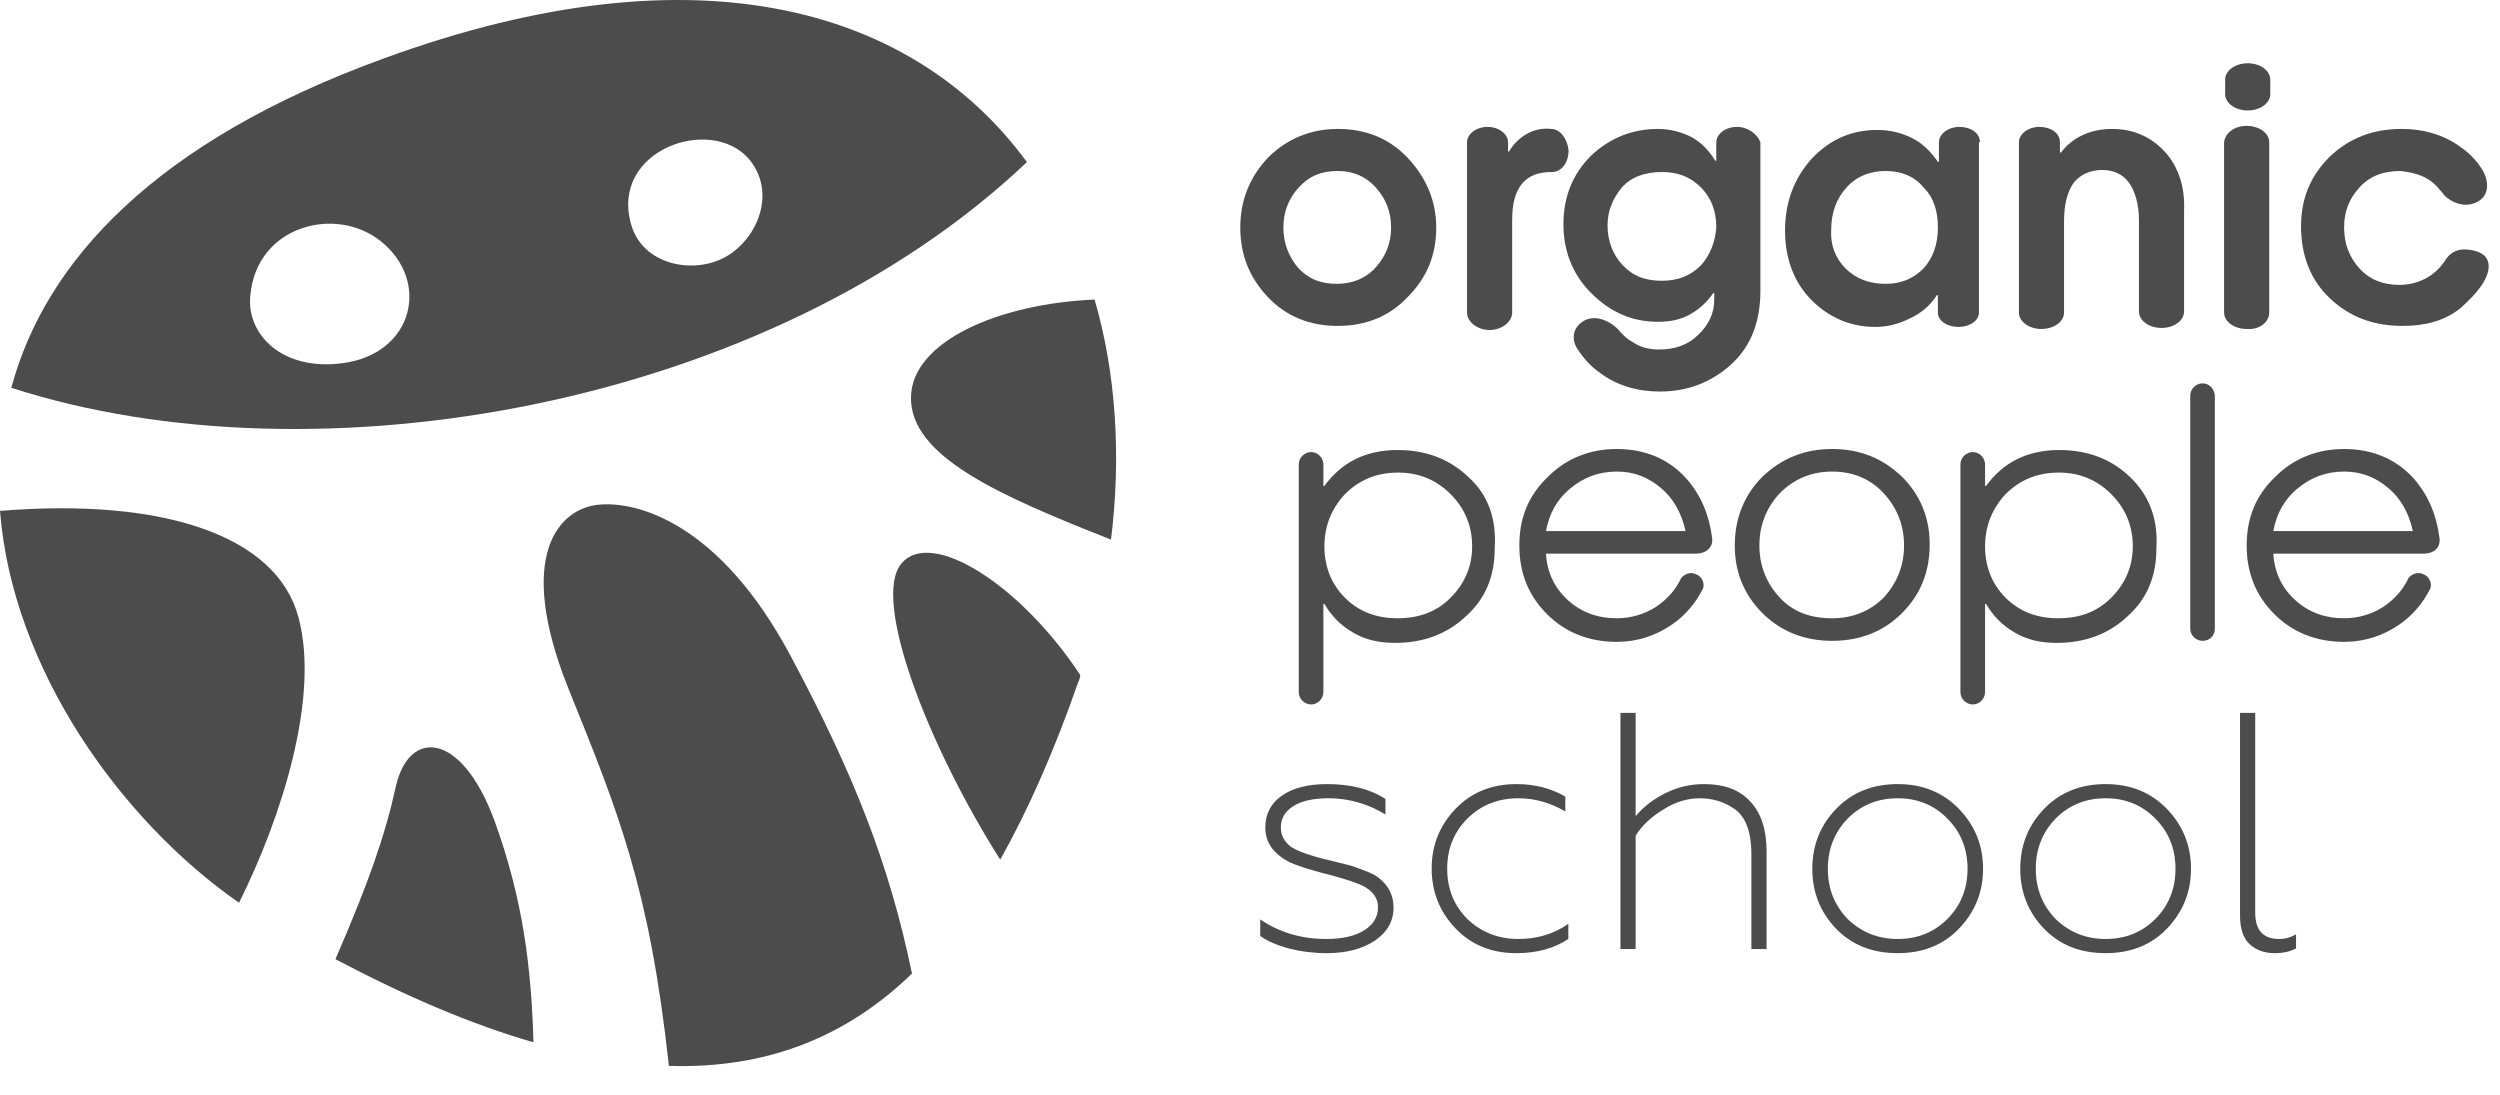
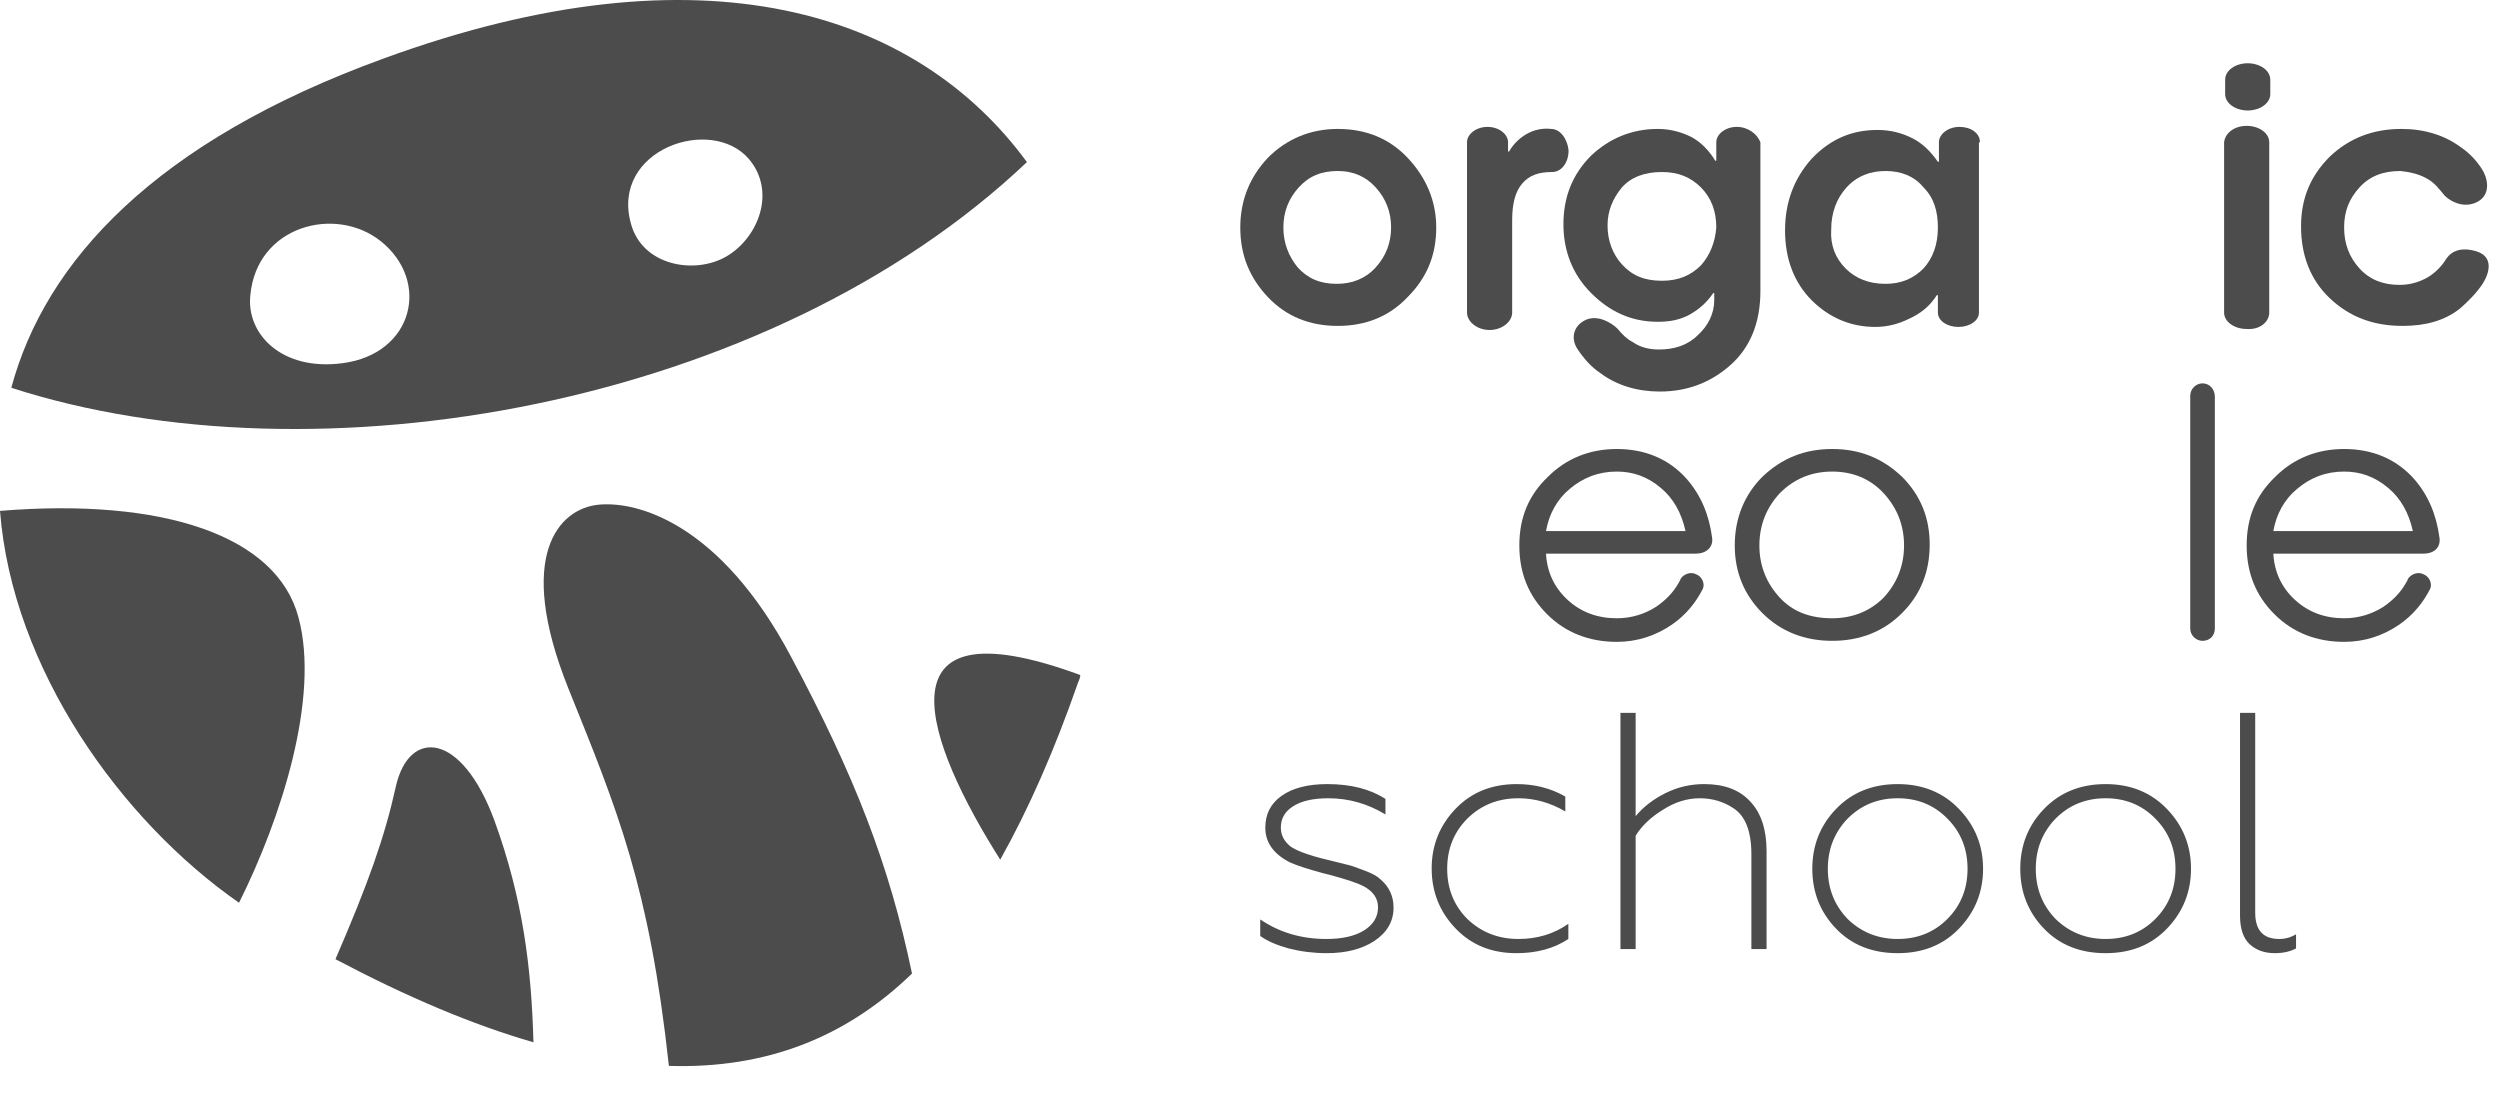
<svg xmlns="http://www.w3.org/2000/svg" width="105" height="46" viewBox="0 0 105 46" fill="none">
  <g clip-path="url(#clip0_2152_9)">
    <path d="M55.722 40.033C55.174 40.033 54.641 39.966 54.121 39.834C53.611 39.692 53.214 39.518 52.93 39.31V38.615C53.733 39.163 54.659 39.437 55.708 39.437C56.37 39.437 56.894 39.319 57.282 39.083C57.678 38.837 57.877 38.511 57.877 38.105C57.877 37.727 57.669 37.429 57.253 37.212C57.017 37.089 56.549 36.933 55.85 36.744L55.566 36.673C54.933 36.503 54.471 36.352 54.178 36.22C53.488 35.87 53.143 35.384 53.143 34.76C53.143 34.193 53.37 33.749 53.823 33.428C54.286 33.097 54.929 32.932 55.751 32.932C56.733 32.932 57.546 33.14 58.189 33.555V34.207C57.442 33.754 56.644 33.527 55.793 33.527C55.151 33.527 54.655 33.64 54.305 33.867C53.965 34.084 53.795 34.382 53.795 34.76C53.795 35.072 53.932 35.337 54.206 35.554C54.31 35.629 54.471 35.71 54.688 35.795C55.009 35.918 55.397 36.031 55.85 36.135L56.644 36.333C56.767 36.362 56.998 36.442 57.338 36.574C57.641 36.688 57.853 36.806 57.976 36.929C58.344 37.24 58.529 37.637 58.529 38.119C58.529 38.696 58.26 39.163 57.721 39.522C57.201 39.862 56.535 40.033 55.722 40.033ZM63.688 40.033C62.648 40.033 61.798 39.688 61.137 38.998C60.466 38.299 60.13 37.458 60.13 36.475C60.13 35.502 60.466 34.666 61.137 33.966C61.798 33.277 62.653 32.932 63.702 32.932C64.458 32.932 65.138 33.106 65.743 33.456V34.08C65.11 33.711 64.453 33.527 63.773 33.527C62.922 33.527 62.209 33.81 61.633 34.377C61.066 34.944 60.782 35.648 60.782 36.489C60.782 37.33 61.066 38.034 61.633 38.601C62.218 39.158 62.932 39.437 63.773 39.437C64.567 39.437 65.266 39.225 65.871 38.8V39.437C65.275 39.834 64.548 40.033 63.688 40.033ZM68.697 35.1V39.862H68.059V29.941H68.697V34.278C69.018 33.891 69.434 33.569 69.944 33.314C70.454 33.059 70.998 32.932 71.574 32.932C72.424 32.932 73.072 33.177 73.516 33.669C73.969 34.151 74.196 34.845 74.196 35.752V39.862H73.558V35.88C73.558 34.907 73.303 34.259 72.793 33.938C72.377 33.664 71.909 33.527 71.39 33.527C70.861 33.527 70.346 33.688 69.845 34.009C69.335 34.321 68.952 34.684 68.697 35.1ZM77.605 38.601C78.181 39.158 78.881 39.437 79.703 39.437C80.534 39.437 81.229 39.158 81.786 38.601C82.353 38.034 82.637 37.33 82.637 36.489C82.637 35.648 82.353 34.944 81.786 34.377C81.229 33.81 80.534 33.527 79.703 33.527C78.871 33.527 78.172 33.81 77.605 34.377C77.048 34.954 76.769 35.658 76.769 36.489C76.769 37.321 77.048 38.025 77.605 38.601ZM82.282 38.998C81.621 39.688 80.761 40.033 79.703 40.033C78.635 40.033 77.77 39.688 77.109 38.998C76.448 38.308 76.117 37.472 76.117 36.489C76.117 35.507 76.448 34.67 77.109 33.981C77.78 33.281 78.644 32.932 79.703 32.932C80.752 32.932 81.611 33.281 82.282 33.981C82.953 34.68 83.289 35.516 83.289 36.489C83.289 37.462 82.953 38.299 82.282 38.998ZM86.339 38.601C86.915 39.158 87.615 39.437 88.436 39.437C89.268 39.437 89.963 39.158 90.52 38.601C91.087 38.034 91.37 37.33 91.37 36.489C91.37 35.648 91.087 34.944 90.52 34.377C89.963 33.81 89.268 33.527 88.436 33.527C87.605 33.527 86.906 33.81 86.339 34.377C85.781 34.954 85.503 35.658 85.503 36.489C85.503 37.321 85.781 38.025 86.339 38.601ZM91.016 38.998C90.355 39.688 89.495 40.033 88.436 40.033C87.369 40.033 86.504 39.688 85.843 38.998C85.181 38.308 84.851 37.472 84.851 36.489C84.851 35.507 85.181 34.67 85.843 33.981C86.514 33.281 87.378 32.932 88.436 32.932C89.485 32.932 90.345 33.281 91.016 33.981C91.687 34.68 92.022 35.516 92.022 36.489C92.022 37.462 91.687 38.299 91.016 38.998ZM95.541 40.033C95.106 40.033 94.751 39.905 94.478 39.65C94.213 39.395 94.081 38.998 94.081 38.459V29.941H94.719V38.332C94.719 39.069 95.053 39.437 95.725 39.437C95.98 39.437 96.216 39.371 96.434 39.239V39.834C96.187 39.966 95.89 40.033 95.541 40.033Z" fill="#4C4C4C" />
    <path d="M10.039 37.916C11.806 34.383 13.443 29.299 12.538 25.938C11.633 22.491 6.851 20.897 0 21.457C0.517 28.093 5.084 34.469 10.039 37.916Z" fill="#4C4C4C" />
    <path d="M38.304 40.889C37.356 36.322 35.891 32.574 33.22 27.576C30.247 21.974 26.757 21.027 25.12 21.199C23.482 21.371 21.63 23.31 23.87 28.911C25.938 34.039 27.274 37.227 28.093 44.767C32.186 44.897 35.547 43.561 38.304 40.889Z" fill="#4C4C4C" />
    <path d="M43.131 6.808C32.273 17.105 13.272 20.423 0.475 16.287C1.897 10.987 6.507 5.946 16.115 2.456C29.558 -2.456 38.52 0.517 43.131 6.808ZM14.392 15.253C17.365 14.865 18.097 11.806 15.986 10.125C14.09 8.617 10.773 9.479 10.514 12.409C10.342 14.003 11.807 15.597 14.392 15.253ZM30.506 10.772C31.842 9.996 32.618 8.057 31.454 6.678C29.86 4.826 25.637 6.291 26.499 9.393C26.973 11.159 29.171 11.547 30.506 10.772Z" fill="#4C4C4C" />
-     <path d="M45.284 28.652C45.328 28.566 45.371 28.437 45.371 28.351C42.871 24.559 39.123 22.189 37.873 23.654C36.581 25.119 38.951 31.281 42.01 36.106C43.216 33.952 44.293 31.496 45.284 28.652Z" fill="#4C4C4C" />
-     <path d="M38.261 16.675C38.218 19.174 41.966 20.811 46.663 22.664C47.094 19.174 46.878 15.684 45.973 12.582C41.923 12.754 38.304 14.348 38.261 16.675Z" fill="#4C4C4C" />
+     <path d="M45.284 28.652C45.328 28.566 45.371 28.437 45.371 28.351C36.581 25.119 38.951 31.281 42.01 36.106C43.216 33.952 44.293 31.496 45.284 28.652Z" fill="#4C4C4C" />
    <path d="M22.405 43.776C22.319 40.674 21.974 37.787 20.768 34.469C19.389 30.721 17.192 30.592 16.632 33.005C16.158 35.159 15.468 37.098 14.089 40.286C17.106 41.88 19.863 43.044 22.405 43.776Z" fill="#4C4C4C" />
    <path d="M56.185 5.415C57.349 5.415 58.34 5.803 59.115 6.622C59.891 7.441 60.322 8.431 60.322 9.552C60.322 10.715 59.934 11.663 59.115 12.482C58.34 13.3 57.349 13.688 56.185 13.688C55.022 13.688 54.031 13.3 53.255 12.482C52.48 11.663 52.092 10.715 52.092 9.552C52.092 8.431 52.48 7.441 53.255 6.622C54.031 5.846 55.022 5.415 56.185 5.415ZM56.185 7.182C55.496 7.182 54.979 7.397 54.548 7.871C54.117 8.345 53.902 8.905 53.902 9.552C53.902 10.198 54.117 10.758 54.505 11.232C54.936 11.706 55.453 11.921 56.142 11.921C56.788 11.921 57.349 11.706 57.779 11.232C58.21 10.758 58.426 10.198 58.426 9.552C58.426 8.905 58.21 8.345 57.779 7.871C57.392 7.441 56.875 7.182 56.185 7.182Z" fill="#4C4C4C" />
    <path d="M102.675 10.974C102.848 10.672 103.193 10.327 103.968 10.543C104.744 10.758 104.571 11.448 104.27 11.921C104.011 12.309 103.666 12.654 103.322 12.956C102.675 13.473 101.857 13.688 100.909 13.688C99.659 13.688 98.669 13.3 97.85 12.525C97.031 11.749 96.644 10.715 96.644 9.509C96.644 8.345 97.031 7.397 97.85 6.579C98.669 5.803 99.659 5.415 100.865 5.415C101.813 5.415 102.675 5.674 103.364 6.191C103.752 6.45 104.097 6.837 104.313 7.225C104.528 7.656 104.571 8.259 103.968 8.518C103.451 8.733 102.934 8.475 102.675 8.216C102.46 7.958 102.245 7.656 101.9 7.484C101.598 7.311 101.21 7.225 100.823 7.182C100.09 7.182 99.53 7.397 99.099 7.871C98.669 8.345 98.453 8.862 98.453 9.552C98.453 10.241 98.669 10.801 99.099 11.275C99.53 11.749 100.09 11.965 100.78 11.965C101.168 11.965 101.512 11.878 101.857 11.706C102.201 11.534 102.503 11.232 102.675 10.974Z" fill="#4C4C4C" />
    <path d="M72.946 5.329C72.472 5.329 72.084 5.631 72.084 5.975V6.751H72.041C71.783 6.32 71.438 5.975 71.05 5.76C70.62 5.544 70.145 5.415 69.628 5.415C68.551 5.415 67.603 5.803 66.828 6.535C66.052 7.311 65.664 8.259 65.664 9.422C65.664 10.543 66.052 11.534 66.828 12.309C67.603 13.085 68.508 13.515 69.628 13.515C70.145 13.515 70.576 13.429 70.964 13.214C71.351 12.998 71.697 12.697 71.954 12.309H71.998V12.611C71.998 13.171 71.739 13.688 71.309 14.075C70.877 14.506 70.317 14.679 69.671 14.679C69.283 14.679 68.896 14.593 68.594 14.377C68.335 14.248 68.12 14.033 67.948 13.817C67.689 13.559 67.129 13.214 66.612 13.429C66.052 13.688 65.966 14.248 66.267 14.679C66.526 15.066 66.828 15.411 67.215 15.67C67.905 16.187 68.766 16.445 69.714 16.445C70.877 16.445 71.869 16.058 72.687 15.325C73.506 14.593 73.937 13.559 73.937 12.223V5.975C73.808 5.631 73.42 5.329 72.946 5.329ZM71.438 11.146C71.007 11.576 70.49 11.792 69.8 11.792C69.068 11.792 68.551 11.576 68.12 11.103C67.732 10.672 67.517 10.112 67.517 9.465C67.517 8.862 67.732 8.345 68.12 7.871C68.508 7.44 69.068 7.225 69.8 7.225C70.49 7.225 71.007 7.44 71.438 7.871C71.869 8.302 72.084 8.862 72.084 9.551C72.041 10.155 71.825 10.715 71.438 11.146Z" fill="#4C4C4C" />
    <path d="M83.158 5.975C83.158 5.587 82.771 5.329 82.297 5.329C81.823 5.329 81.435 5.631 81.435 5.975V6.794H81.391C81.09 6.363 80.746 6.018 80.314 5.803C79.884 5.587 79.41 5.458 78.849 5.458C77.772 5.458 76.867 5.846 76.091 6.665C75.36 7.483 74.972 8.474 74.972 9.681C74.972 10.887 75.36 11.878 76.091 12.611C76.824 13.343 77.729 13.731 78.763 13.731C79.28 13.731 79.754 13.602 80.185 13.386C80.659 13.171 81.047 12.869 81.348 12.395H81.391V13.128C81.391 13.472 81.779 13.731 82.253 13.731C82.727 13.731 83.115 13.472 83.115 13.128V5.975H83.158ZM80.788 11.275C80.358 11.706 79.84 11.921 79.194 11.921C78.504 11.921 77.945 11.706 77.514 11.275C77.083 10.844 76.867 10.284 76.911 9.638C76.911 8.948 77.126 8.345 77.556 7.871C77.988 7.397 78.548 7.182 79.194 7.182C79.84 7.182 80.4 7.397 80.788 7.871C81.219 8.302 81.391 8.862 81.391 9.551C81.391 10.284 81.176 10.844 80.788 11.275Z" fill="#4C4C4C" />
-     <path d="M90.913 6.363C90.352 5.76 89.62 5.415 88.715 5.415C88.241 5.415 87.853 5.501 87.465 5.674C87.121 5.846 86.82 6.061 86.561 6.406H86.517V5.975C86.517 5.587 86.129 5.329 85.656 5.329C85.182 5.329 84.795 5.631 84.795 5.975V13.128C84.795 13.515 85.225 13.817 85.742 13.817C86.259 13.817 86.69 13.515 86.69 13.128V9.293C86.69 8.604 86.82 8.086 87.078 7.699C87.336 7.354 87.767 7.139 88.284 7.139C88.759 7.139 89.146 7.311 89.404 7.656C89.663 8 89.836 8.56 89.836 9.25V13.085C89.836 13.472 90.266 13.774 90.784 13.774C91.3 13.774 91.731 13.472 91.731 13.085V8.819C91.774 7.828 91.473 6.966 90.913 6.363Z" fill="#4C4C4C" />
    <path d="M95.308 13.127V5.975C95.308 5.587 94.877 5.286 94.36 5.286C93.843 5.286 93.455 5.587 93.412 5.975V13.127C93.412 13.515 93.843 13.817 94.36 13.817C94.921 13.86 95.308 13.515 95.308 13.127Z" fill="#4C4C4C" />
    <path d="M94.404 4.64C94.921 4.64 95.352 4.338 95.352 3.95V3.347C95.352 2.959 94.921 2.657 94.404 2.657C93.887 2.657 93.456 2.959 93.456 3.347V3.95C93.456 4.338 93.887 4.64 94.404 4.64Z" fill="#4C4C4C" />
    <path d="M65.148 5.415C64.76 5.372 64.415 5.458 64.114 5.631C63.812 5.803 63.554 6.061 63.381 6.363H63.338V5.975C63.338 5.631 62.95 5.329 62.477 5.329C62.002 5.329 61.615 5.631 61.615 5.975V13.128C61.615 13.515 62.046 13.86 62.563 13.86C63.08 13.86 63.511 13.515 63.511 13.128V9.25C63.511 8.56 63.64 8.043 63.941 7.699C64.243 7.354 64.631 7.225 65.191 7.225C65.579 7.225 65.88 6.837 65.88 6.32C65.837 5.846 65.536 5.415 65.148 5.415Z" fill="#4C4C4C" />
    <path d="M71.223 23.253C70.232 23.253 64.932 23.253 64.932 23.253C64.975 24.028 65.277 24.674 65.837 25.192C66.397 25.708 67.087 25.967 67.905 25.967C68.508 25.967 69.069 25.795 69.543 25.493C69.93 25.235 70.275 24.89 70.49 24.502C70.534 24.416 70.577 24.373 70.577 24.33C70.663 24.157 70.964 23.985 71.223 24.114C71.481 24.2 71.611 24.502 71.525 24.718C71.223 25.321 70.792 25.838 70.232 26.226C69.543 26.7 68.767 26.958 67.905 26.958C66.742 26.958 65.751 26.57 64.975 25.795C64.2 25.019 63.812 24.071 63.812 22.908C63.812 21.744 64.2 20.797 65.018 20.021C65.794 19.245 66.785 18.858 67.905 18.858C69.112 18.858 70.103 19.288 70.835 20.107C71.438 20.797 71.783 21.615 71.912 22.606C71.955 22.994 71.654 23.253 71.223 23.253ZM64.932 22.305H70.792C70.62 21.529 70.275 20.926 69.758 20.495C69.198 20.021 68.595 19.806 67.905 19.806C67.13 19.806 66.483 20.064 65.923 20.538C65.406 20.969 65.062 21.572 64.932 22.305Z" fill="#4C4C4C" />
    <path d="M101.772 23.253C100.78 23.253 95.48 23.253 95.48 23.253C95.524 24.028 95.825 24.674 96.386 25.192C96.946 25.708 97.635 25.967 98.453 25.967C99.056 25.967 99.617 25.795 100.091 25.493C100.478 25.235 100.823 24.89 101.039 24.502C101.082 24.416 101.125 24.373 101.125 24.33C101.211 24.157 101.513 23.985 101.772 24.114C102.029 24.2 102.159 24.502 102.073 24.718C101.772 25.321 101.34 25.838 100.78 26.226C100.091 26.7 99.315 26.958 98.453 26.958C97.29 26.958 96.299 26.57 95.524 25.795C94.748 25.019 94.36 24.071 94.36 22.908C94.36 21.744 94.748 20.797 95.566 20.021C96.342 19.245 97.334 18.858 98.453 18.858C99.66 18.858 100.651 19.288 101.384 20.107C101.987 20.797 102.331 21.615 102.461 22.606C102.503 22.994 102.246 23.253 101.772 23.253ZM95.48 22.305H101.34C101.168 21.529 100.823 20.926 100.306 20.495C99.746 20.021 99.142 19.806 98.453 19.806C97.678 19.806 97.031 20.064 96.472 20.538C95.954 20.969 95.61 21.572 95.48 22.305Z" fill="#4C4C4C" />
    <path d="M76.953 18.858C78.116 18.858 79.064 19.245 79.883 20.021C80.659 20.797 81.047 21.744 81.047 22.865C81.047 24.028 80.659 24.976 79.883 25.752C79.108 26.527 78.116 26.915 76.953 26.915C75.79 26.915 74.799 26.527 74.023 25.752C73.248 24.976 72.86 24.028 72.86 22.908C72.86 21.788 73.248 20.797 74.023 20.021C74.841 19.245 75.79 18.858 76.953 18.858ZM76.953 19.806C76.091 19.806 75.359 20.107 74.755 20.71C74.196 21.314 73.894 22.046 73.894 22.908C73.894 23.77 74.196 24.502 74.755 25.105C75.315 25.708 76.048 25.967 76.953 25.967C77.815 25.967 78.547 25.665 79.108 25.105C79.668 24.502 79.97 23.77 79.97 22.908C79.97 22.046 79.668 21.314 79.108 20.71C78.547 20.107 77.815 19.806 76.953 19.806Z" fill="#4C4C4C" />
    <path d="M92.507 16.101C92.206 16.101 91.99 16.359 91.99 16.618V26.398C91.99 26.7 92.249 26.916 92.507 26.916C92.809 26.916 93.024 26.7 93.024 26.398V16.661C93.024 16.359 92.809 16.101 92.507 16.101Z" fill="#4C4C4C" />
-     <path d="M61.657 20.021C60.839 19.246 59.848 18.901 58.684 18.901C58.038 18.901 57.435 19.03 56.918 19.289C56.401 19.547 55.97 19.935 55.625 20.409H55.582V19.504C55.582 19.246 55.367 18.987 55.065 18.987C54.807 18.987 54.548 19.203 54.548 19.504V29.069C54.548 29.371 54.807 29.587 55.065 29.587C55.367 29.587 55.582 29.328 55.582 29.069V25.364H55.625C55.927 25.881 56.315 26.269 56.832 26.57C57.349 26.872 57.909 27.001 58.598 27.001C59.805 27.001 60.796 26.613 61.571 25.881C62.39 25.148 62.778 24.201 62.778 23.037C62.864 21.745 62.476 20.754 61.657 20.021ZM60.925 25.105C60.322 25.709 59.589 25.967 58.684 25.967C57.779 25.967 57.047 25.666 56.487 25.105C55.927 24.545 55.625 23.813 55.625 22.951C55.625 22.089 55.927 21.357 56.487 20.754C57.09 20.151 57.823 19.849 58.727 19.849C59.589 19.849 60.322 20.151 60.925 20.754C61.528 21.357 61.83 22.089 61.83 22.951C61.83 23.77 61.528 24.502 60.925 25.105Z" fill="#4C4C4C" />
-     <path d="M89.448 20.021C88.629 19.246 87.638 18.901 86.475 18.901C85.828 18.901 85.225 19.03 84.708 19.289C84.191 19.547 83.76 19.935 83.415 20.409H83.373V19.504C83.373 19.246 83.157 18.987 82.856 18.987C82.597 18.987 82.338 19.203 82.338 19.504V29.069C82.338 29.371 82.597 29.587 82.856 29.587C83.157 29.587 83.373 29.328 83.373 29.069V25.364H83.415C83.718 25.881 84.105 26.269 84.622 26.57C85.139 26.872 85.699 27.001 86.388 27.001C87.595 27.001 88.586 26.613 89.361 25.881C90.18 25.148 90.568 24.201 90.568 23.037C90.654 21.745 90.223 20.754 89.448 20.021ZM88.672 25.105C88.069 25.709 87.336 25.967 86.432 25.967C85.527 25.967 84.795 25.666 84.234 25.105C83.674 24.545 83.373 23.813 83.373 22.951C83.373 22.089 83.674 21.357 84.234 20.754C84.837 20.151 85.57 19.849 86.475 19.849C87.336 19.849 88.069 20.151 88.672 20.754C89.275 21.357 89.577 22.089 89.577 22.951C89.577 23.77 89.275 24.502 88.672 25.105Z" fill="#4C4C4C" />
  </g>
  <defs>
    <clipPath id="clip0_2152_9">
      <rect width="104.528" height="45.178" fill="white" />
    </clipPath>
  </defs>
</svg>